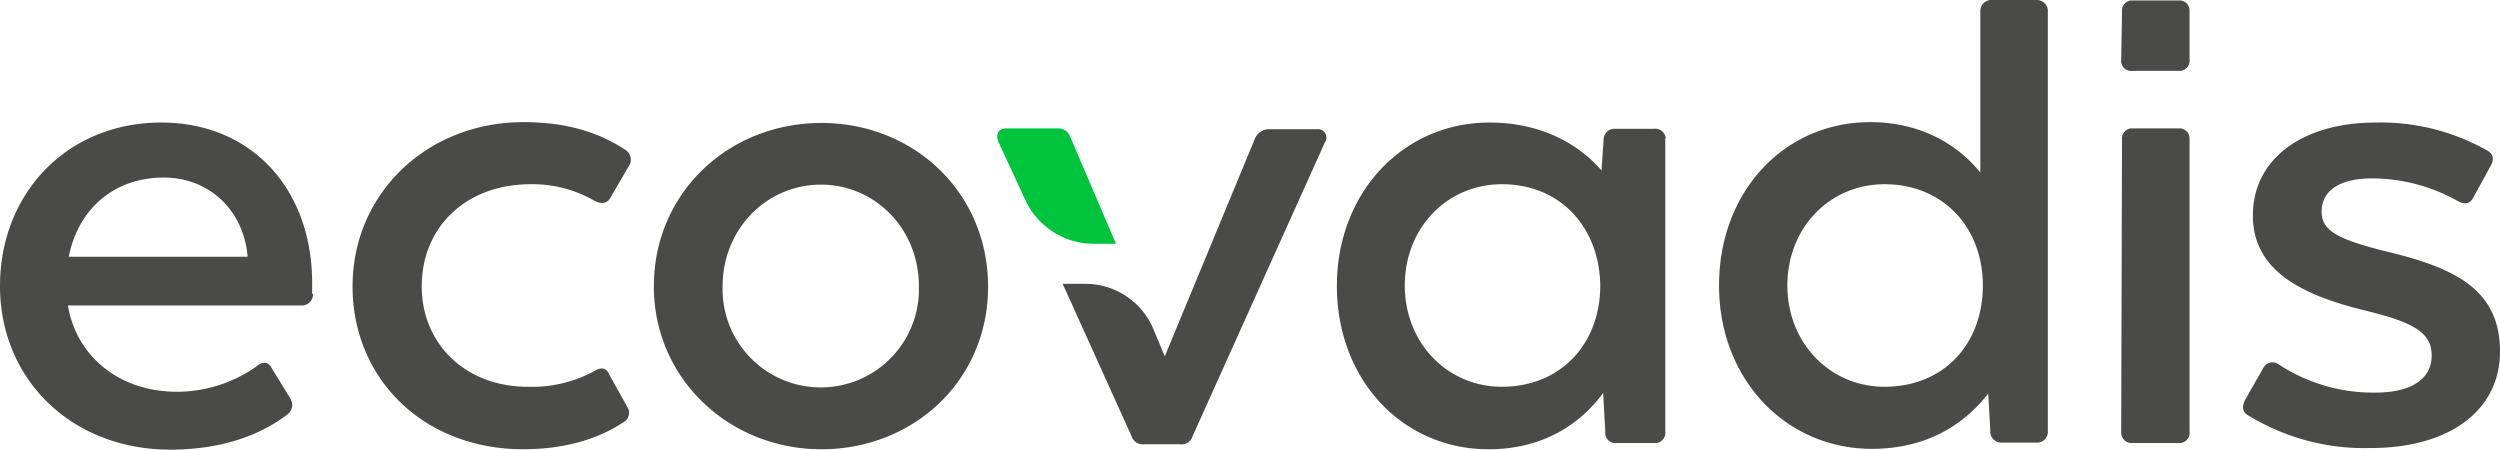
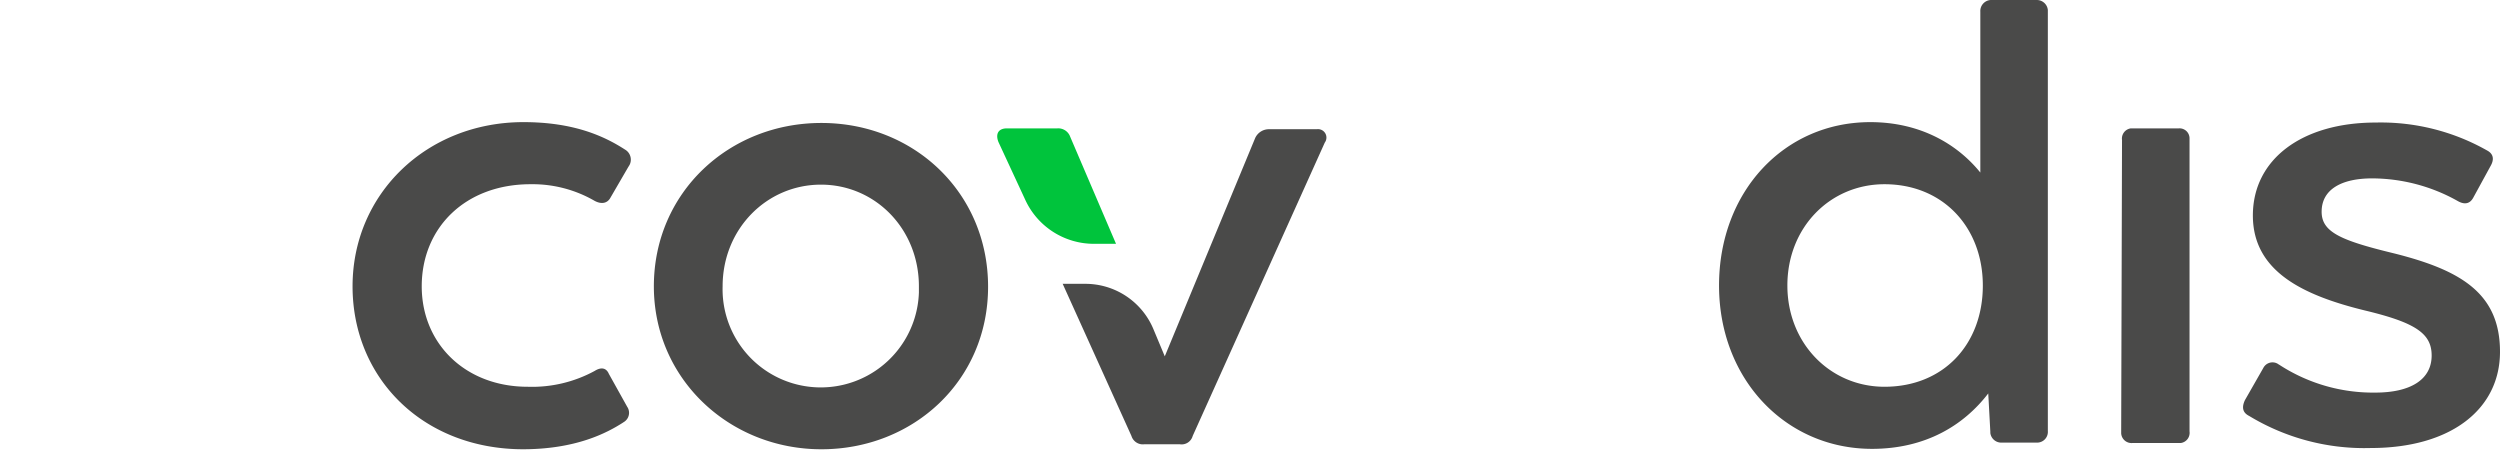
<svg xmlns="http://www.w3.org/2000/svg" width="599.9" height="107.906" viewBox="0 0 599.9 107.906">
  <g id="Layer_2" transform="translate(-20.4 -266.994)">
    <g id="Layer_1-2">
-       <path id="Path_1" data-name="Path 1" d="M95.5,337.5a2.674,2.674,0,0,1-2.5,2.8H36.7c2,12,12.1,20.7,26.2,20.7a33.051,33.051,0,0,0,19.2-6.2c1.5-1.2,2.8-1,3.6.7l4.3,7a2.877,2.877,0,0,1-.7,4c-5.4,4.1-14.3,8.4-28.2,8.4-23.5-.1-40.7-16.8-40.7-39.3,0-22.1,16-39.2,38.7-39.2,21.7,0,36.2,16,36.2,38.5v2.6Zm-58.6-8.9H79.8v-.3c-1.1-11.2-9.5-18.7-20.1-18.7C47.9,309.6,39.2,317,36.9,328.6Z" fill="#4a4a49" />
      <path id="Path_2" data-name="Path 2" d="M105,335.7c0-22.3,17.9-39.4,41-39.4,12,0,19.3,3.3,24.4,6.6a2.789,2.789,0,0,1,1,3.8c-.1.1-.1.2-.2.3l-4.3,7.4c-.8,1.5-2.3,1.6-3.8.8a29.78,29.78,0,0,0-15.4-4c-15.6,0-26.1,10.4-26.1,24.5,0,13.8,10.5,24.1,25.4,24.1a31.368,31.368,0,0,0,16.1-3.8c1.6-1,2.8-.7,3.4.7l4.4,7.9a2.581,2.581,0,0,1-.7,3.6c-.1.1-.2.1-.3.2-3.9,2.5-11.3,6.4-24.1,6.4C121.8,374.7,105,357.7,105,335.7Z" fill="#4a4a49" />
      <path id="Path_3" data-name="Path 3" d="M177.3,335.7c0-22.5,18-39.2,40.2-39.2s40,16.7,40,39.3-18,39-40,39S177.3,358,177.3,335.7Zm63.6,0c0-13.8-10.5-24.4-23.5-24.4s-23.6,10.6-23.6,24.4a23.562,23.562,0,0,0,47.1,1.5Z" fill="#4a4a49" />
-       <path id="Path_4" data-name="Path 4" d="M420,300.6v69.9a2.468,2.468,0,0,1-2.1,2.8h-9.7a2.4,2.4,0,0,1-2.6-2.3v-.4l-.5-9.3c-5.7,7.7-14.7,13.5-27.5,13.5-20.7,0-36.4-16.7-36.4-39.2s16-39.2,36.6-39.2c12.1,0,21.2,4.9,26.9,11.5l.5-7.4a2.606,2.606,0,0,1,2.7-2.6h9.4a2.544,2.544,0,0,1,2.8,2.1A1.269,1.269,0,0,0,420,300.6Zm-15.6,34.9c-.2-13.9-9.5-24.3-23.6-24.3-13,0-23.3,10.3-23.3,24.3,0,13.9,10.3,24.3,23.3,24.3,14.1,0,23.6-10.3,23.6-24.3Z" fill="#4a4a49" />
      <path id="Path_5" data-name="Path 5" d="M511.8,269.8V370.4a2.586,2.586,0,0,1-2.4,2.8h-8.6a2.639,2.639,0,0,1-2.8-2.3v-.3l-.5-9.2c-5.9,7.7-15.1,13.3-27.9,13.3-20.7,0-36.7-16.7-36.7-39.2s15.6-39.2,36.3-39.2c12,0,20.9,5.3,26.4,12.1V269.8A2.656,2.656,0,0,1,498,267h11a2.656,2.656,0,0,1,2.8,2.4Zm-15.6,65.7c0-13.9-9.5-24.3-23.6-24.3-13,0-23.3,10.3-23.3,24.3,0,13.9,10.3,24.3,23.3,24.3C486.8,359.8,496.2,349.6,496.2,335.5Z" fill="#4a4a49" />
      <path id="Path_6" data-name="Path 6" d="M529.4,370.5l.2-69.9a2.468,2.468,0,0,1,2.1-2.8h11.5a2.4,2.4,0,0,1,2.6,2.3v70.4a2.468,2.468,0,0,1-2.1,2.8H532.1a2.485,2.485,0,0,1-2.7-2.3Z" fill="#4a4a49" />
-       <path id="Path_7" data-name="Path 7" d="M529.4,281.2l.2-11.3a2.468,2.468,0,0,1,2.1-2.8h11.5a2.4,2.4,0,0,1,2.6,2.3v11.8a2.468,2.468,0,0,1-2.1,2.8H532.1a2.391,2.391,0,0,1-2.7-2.1Z" fill="#4a4a49" />
      <path id="Path_8" data-name="Path 8" d="M560.1,366.8c-1.6-.8-1.8-2.1-1-3.8l4.4-7.7a2.481,2.481,0,0,1,3.3-1.1c.2.1.3.2.5.3a41.238,41.238,0,0,0,23.1,6.7c8.4,0,13.5-3.1,13.5-8.9,0-5.3-3.9-7.9-16-10.8-14.7-3.6-26.9-9.3-26.9-22.8s11.8-22.3,29.5-22.3a51.734,51.734,0,0,1,26.7,6.7c1.5.8,1.8,2.1.8,3.8l-4.1,7.5c-.8,1.5-2.1,1.8-3.8.8a42.131,42.131,0,0,0-20.5-5.4c-7.1,0-12.1,2.5-12.1,8,0,4.9,4.6,6.9,17.4,10,15.9,4,25.4,9.5,25.4,23.6,0,13.8-11.8,23.1-31,23.1A53.34,53.34,0,0,1,560.1,366.8Z" fill="#4a4a49" />
      <path id="Path_9" data-name="Path 9" d="M277.2,299.8a3.038,3.038,0,0,0-3.1-2H262c-2,0-2.8,1.3-2,3.3l6.4,13.8a18.124,18.124,0,0,0,16.5,10.6h5.3Z" fill="#00c43c" />
      <path id="Path_10" data-name="Path 10" d="M336.4,298H324.9a3.628,3.628,0,0,0-3.3,2.1l-21.7,52.4-2.8-6.7a17.687,17.687,0,0,0-16.2-10.7h-5.5l16.5,36.5a2.855,2.855,0,0,0,3.1,2h8.5a2.758,2.758,0,0,0,3.1-2l31.7-70.4A2.024,2.024,0,0,0,336.4,298Z" fill="#4a4a49" />
    </g>
  </g>
</svg>